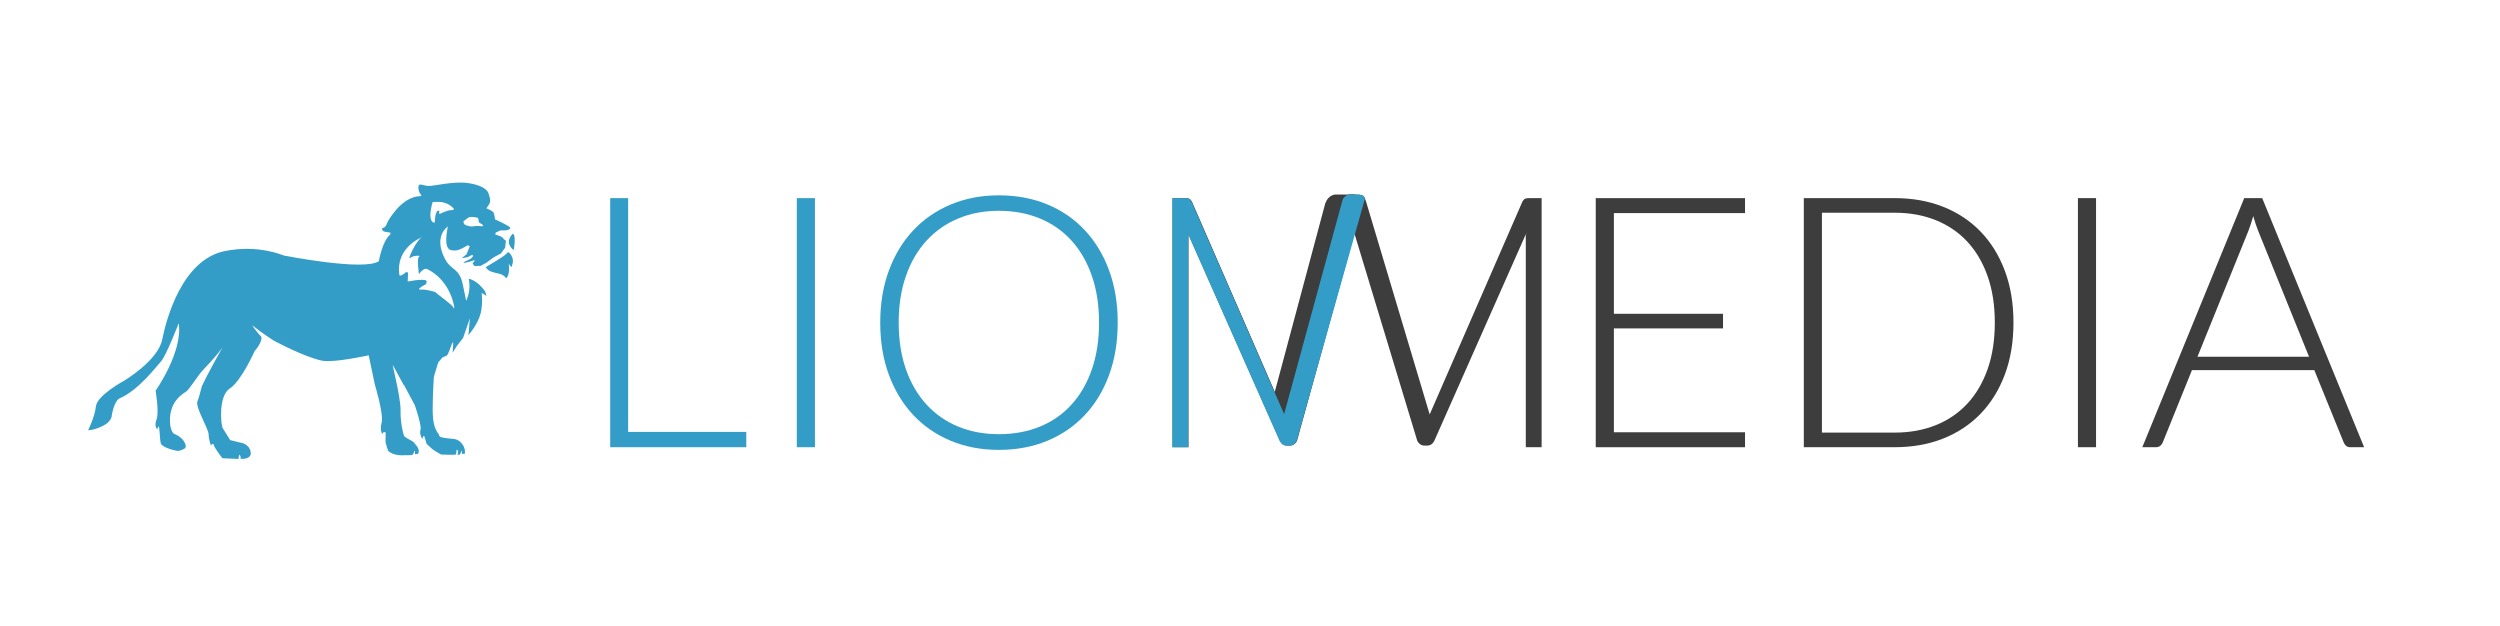
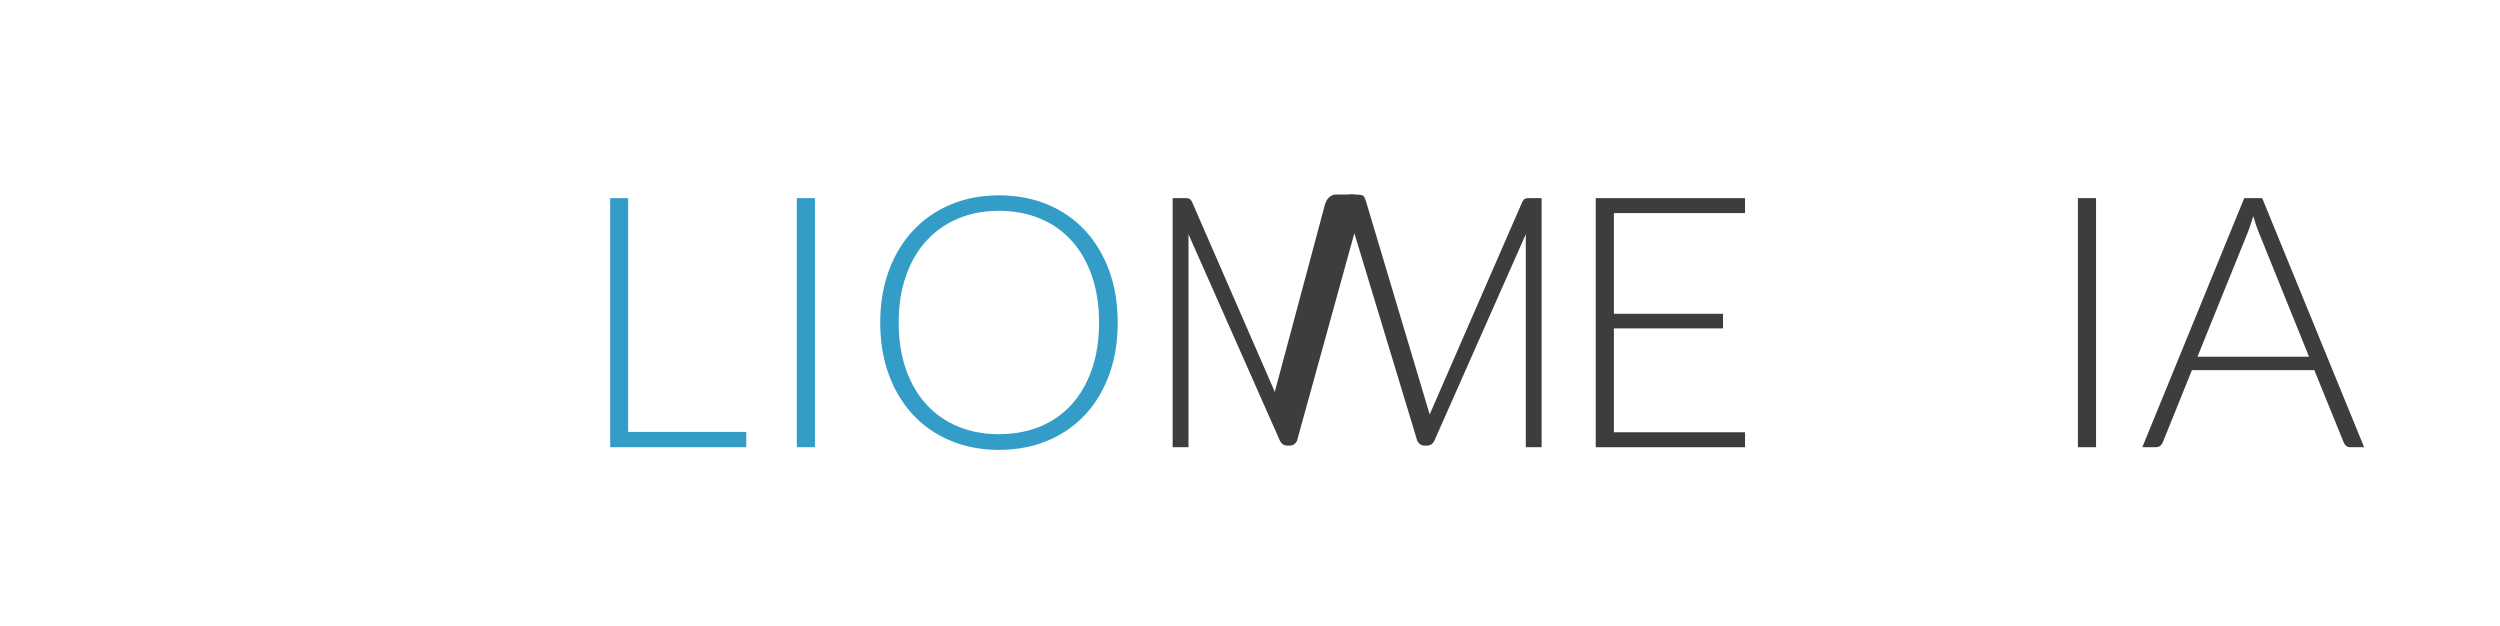
<svg xmlns="http://www.w3.org/2000/svg" id="Layer_2" data-name="Layer 2" viewBox="0 0 1259.18 315.48">
  <defs>
    <style> .cls-1 { fill: #3d3d3d; } .cls-2 { fill: #339dc8; } </style>
  </defs>
  <path class="cls-2" d="m316.39,217.54h59.49v7.71h-68.54v-125.46h9.04v117.75Z" />
  <path class="cls-2" d="m410.46,225.25h-9.13v-125.46h9.13v125.46Z" />
  <path class="cls-2" d="m562.96,162.48c0,9.7-1.45,18.49-4.34,26.38-2.9,7.89-6.97,14.63-12.24,20.21-5.26,5.59-11.56,9.9-18.89,12.95-7.33,3.04-15.46,4.57-24.38,4.57s-16.88-1.52-24.21-4.57c-7.33-3.04-13.62-7.36-18.88-12.95-5.26-5.59-9.35-12.32-12.28-20.21-2.93-7.89-4.39-16.68-4.39-26.38s1.46-18.4,4.39-26.29c2.93-7.89,7.02-14.63,12.28-20.21,5.26-5.59,11.55-9.92,18.88-12.99,7.33-3.07,15.4-4.61,24.21-4.61s17.05,1.52,24.38,4.57c7.33,3.04,13.62,7.37,18.89,12.99,5.26,5.62,9.34,12.37,12.24,20.26,2.9,7.89,4.34,16.66,4.34,26.29Zm-9.4,0c0-8.75-1.21-16.61-3.64-23.58-2.42-6.97-5.84-12.88-10.24-17.73-4.4-4.85-9.71-8.56-15.92-11.13-6.21-2.57-13.09-3.86-20.66-3.86s-14.26,1.29-20.44,3.86c-6.18,2.57-11.5,6.28-15.96,11.13-4.46,4.85-7.92,10.76-10.37,17.73-2.45,6.98-3.68,14.84-3.68,23.58s1.23,16.68,3.68,23.63c2.45,6.95,5.91,12.84,10.37,17.69,4.46,4.85,9.78,8.54,15.96,11.08,6.18,2.54,12.99,3.81,20.44,3.81s14.45-1.27,20.66-3.81c6.21-2.54,11.51-6.24,15.92-11.08,4.4-4.85,7.82-10.74,10.24-17.69,2.42-6.95,3.64-14.82,3.64-23.63Z" />
  <path class="cls-1" d="m878.92,99.79v7.54h-66.05v50.72h54.97v7.36h-54.97v52.31h66.05v7.54h-75.19v-125.46h75.19Z" />
-   <path class="cls-1" d="m1014.13,162.48c0,9.7-1.45,18.41-4.35,26.16-2.9,7.74-6.97,14.33-12.23,19.77-5.26,5.44-11.56,9.61-18.89,12.5-7.33,2.9-15.46,4.34-24.38,4.34h-45.75v-125.46h45.75c8.93,0,17.05,1.45,24.38,4.34,7.33,2.9,13.62,7.06,18.89,12.5,5.26,5.44,9.34,12.03,12.23,19.77,2.9,7.74,4.35,16.43,4.35,26.07Zm-9.4,0c0-8.75-1.21-16.55-3.64-23.41-2.42-6.86-5.84-12.65-10.24-17.38-4.4-4.73-9.71-8.33-15.91-10.82-6.21-2.48-13.09-3.72-20.66-3.72h-36.62v110.74h36.62c7.57,0,14.45-1.24,20.66-3.72,6.21-2.48,11.51-6.09,15.91-10.82,4.4-4.73,7.82-10.52,10.24-17.38,2.42-6.86,3.64-14.69,3.64-23.5Z" />
  <path class="cls-1" d="m1055.72,225.25h-9.13v-125.46h9.13v125.46Z" />
  <path class="cls-1" d="m1190.75,225.25h-7.01c-.83,0-1.51-.22-2.04-.67-.53-.44-.95-1.02-1.24-1.73l-14.81-36.44h-61.62l-14.72,36.44c-.24.65-.65,1.21-1.24,1.68-.59.47-1.3.71-2.13.71h-6.92l51.34-125.46h9.04l51.34,125.46Zm-83.96-45.57h56.21l-25.62-63.4c-.41-1-.83-2.14-1.24-3.41-.41-1.27-.83-2.62-1.24-4.03-.41,1.42-.83,2.76-1.24,4.03-.41,1.27-.83,2.44-1.24,3.5l-25.62,63.31Z" />
  <path class="cls-1" d="m770.2,99.79c-.83,0-1.48.09-1.95.26-.48.18-.95.65-1.42,1.42l-46.74,107.27-32.05-107.23c-.89-2.81-1.31-3.23-3.45-3.45l-4.27-.09c-2.1,0-3.88,1.55-4.17,3.63l-29.19,106.98-46.67-107.11c-.47-.77-.94-1.24-1.42-1.42-.47-.17-1.12-.26-1.95-.26h-6.29v125.46h7.98v-106.93c0-.14,0-.23,0-.31l46.12,104.12c.83,1.54,2.01,2.3,3.54,2.3h1.42c1.48,0,2.66-.76,3.55-2.3l28.91-104.66,31.72,104.66c.89,1.54,2.07,2.3,3.55,2.3h1.42c1.53,0,2.71-.76,3.54-2.3l46.12-104.12c0,.08,0,.18,0,.31v106.93h7.98v-125.46h-6.29Zm-171.85,17.65l.21.45c-.04.2-.12.49-.21-.45Zm170.22.45l.21-.45c-.1.94-.17.66-.21.45Z" />
  <path class="cls-1" d="m667.42,102.71l-26.7,99.71,4.45,11.53,5.26-4.04,32.07-111.93h-9.35s-3.94-.52-5.73,4.74Z" />
-   <path class="cls-2" d="m687.31,100.71c.16-.81-.04-1.35-.55-1.92-.47-.52-1.74-.81-3.26-.81h-3.36c-2.1,0-3.88,1.55-4.17,3.63l-29.19,106.98-46.67-107.11c-.47-.77-.94-1.24-1.42-1.42-.47-.17-1.12-.26-1.95-.26h-6.29v125.46h7.98v-106.93c0-.14,0-.23,0-.31l46.12,104.12c.83,1.54,2.01,2.3,3.54,2.3h1.42c1.48,0,2.66-.76,3.55-2.3l34.24-121.42Zm-89.14,16.73l.21.45c-.04.2-.12.49-.21-.45Z" />
-   <path class="cls-2" d="m256.38,127.21s-.42-.63-1.34.6c-.92,1.23-10.37,6.75-10.37,6.75,1.27,2.21,3.45,2.53,6.52,3.24,3.07.7,3.69,2.37,3.69,2.37,2.19-1.59,1.37-7.26,1.37-7.26l1,1.25s.29,1.43.99-1.64c.7-3.07-1.86-5.31-1.86-5.31Zm-12,19.68c-3.88-5.81-8.3-6.51-8.3-6.51,1.37,6.21-1.29,11.11-1.29,11.11l-1.71-8.29c-1.71-8.29-5.84-6.87-8.91-12.71-6.12-11.61,1.39-16.41,1.39-16.41-2.62,13.24,1.83,11.97,3.79,12.07,1.96.1,6.19-2.61,6.19-2.61l1.09.45-1.63,4.06-2.5,2.01,3.24-.59s2.46-1.68,2.49-.72c.06,1.83-5.2,3.06-4.7,3.52.5.47,5.73-1.31,5.73-1.31l-1.23,1.8,1,1.25,3.04-.1,2.84-1.54,3.6-2.68,3.84-2.05,2.1-2.96.37-3.49s-.81-.35-1.49-1.29c-.67-.94-3.91-1.8-3.91-1.8l.29-.97,2.27-1.04,2.83-.09s2.24-.23,2.21-1.19c-.03-.96-7.68-4.29-7.68-4.29,0,0-.24-2.51-.75-3.46-.51-.95-3.6-2.13-3.6-2.13l1.22-1.8c1.23-1.8.52-3.71-.19-5.77-.71-2.06-3.67-4.21-10.43-5.17s-16.64,1.39-19.36,1.48c-2.72.09-5.19-1.76-5.45.18-.26,1.93.76,3.67.76,3.67,0,0,1.48,1.24.04,1.28-9.7.31-16.27,12.88-16.27,12.88,0,0-1.03,2.76-1.91,2.95-.88.19-1.35.52-.67,1.47.67.94,3.88,1,3.88,1l.03.96c-4.07,3.18-5.82,13.5-5.82,13.5-7.42,5.09-47.13-2.73-47.74-2.83-.6-.1-12.85-5.73-29.91-2.25-21.39,4.37-29.38,34.05-31.45,44.54-2.07,10.49-19.06,20.67-19.06,20.67,0,0-13.72,7.34-14.34,12.98-.62,5.63-3.94,12.03-3.94,12.03,0,0,2.89.04,7.15-2.03,4.26-2.06,4.66-4.64,4.66-4.64,0,0,1.02-8.05,4.19-9.44,9.62-4.21,18.33-15.99,20.77-18.6,2.44-2.61,8.88-19.18,8.88-19.18,2.15,14.49-11.65,33.98-11.65,33.98,0,0,1.86,10.91.47,14.5s.4,4.98.4,4.98c-.02-.6.67-1.57.67-1.57.56.8.54,6.72,1.08,8.63.54,1.91,6.37,3.48,8.14,3.75,1.77.26,3.97-1.25,3.97-1.25,0,0,1.26-.84-.43-3.52-1.69-2.67-5.1-3.85-5.1-3.85,0,0-1.86-1.22-1.97-6.35-.21-10.13,6.46-13.68,8.34-15.03,1.49-1.07,6.39-8.89,8.4-10.81,0,0,0,0,0,0,0,0,1.39-1.41,3.26-3.47,1.95-2.15,4.43-5,6.42-7.7,0,0-2.33,4.09-4.86,8.76-.19.35-.38.7-.57,1.05-.04.08-.08.15-.12.23-.7,1.29-1.39,2.6-2.05,3.86-.02.03-.03.06-.05.09-.27.51-.52,1.01-.77,1.5,0,0,0,.02-.01.02-.65,1.28-1.23,2.46-1.69,3.46-.08.18-.16.35-.23.52,0,0,0,0,0,0-.79,3.16-1.69,6.26-2.24,7.59-1.17,2.81,5.68,13.95,5.65,16.6s1.42,6.63,1.32,5.61c-.1-1.02,1.13-.7,1.13-.7.37,2.03,4.49,7.11,4.49,7.11l8.08.38s.22-2.73.73-1.95c.51.79.38,1.91.38,1.91,0,0,5.95.45,5.01-3.69s-5.12-4.49-5.12-4.49l-5.17-1.28s-2.71-4.4-3.72-5.98c-1.01-1.57-2.29-16.29,3.52-20.01,5.81-3.72,12.54-18.89,12.54-18.89,0,0,2.64-2.83,3.32-5.69.12-.5.12-.96.07-1.37-2.53-2.72-4.71-5.95-4.71-5.95,5.43,4.2,9,6.58,11.25,7.93.15.08.28.16.43.24,6.49,3.45,18.81,9.17,24.45,9.83,6.44.75,22.62-2.83,22.62-2.83l3.09,14.71s4.51,14.89,3.44,19.08c-1.07,4.19.37,5.94.37,5.94.08-1.39,1.59-.95,1.59-.95.14.54-.1,4.45.05,5.29s1.27,4.05,1.27,4.05c2.8,2.77,8.2,2.21,8.2,2.21,0,0,3.42.06,4.02-.2.59-.26,1.01-2.2,1.01-2.2.45.89.24,1.86.24,1.86l1.32-.16s.55.4.62-1.34-1.61-3.2-2.3-4.2c-.69-1-3.43-1.99-4.18-2.69s-.83.27-1.75-3.85c-.76-3.44-.99-6.86-.94-9.95,0-.02,0-.04,0-.06,0-7.06-4.6-24.17-3.85-22.57.34.73,3.68,6.84,5.56,10.25.04-.13.06-.21.06-.21l5.38,10.05s3.65,10.47,2.9,12.45.94,4.81.94,4.81c-.15-1.05.84-1.8.84-1.8.25.29,1.11,3.6,1.27,3.99.16.39,1.98,1.77,2.55,2.44.56.67,4.79,3.04,4.79,3.04,0,0,6.87.25,7.31.03s.46-2.51.46-2.51c1.49.52.41,2.57.41,2.57,0,0,1.09.18,1.35-.22s.72-1.83.72-1.83c.38.44.18,1.62.18,1.62l1.49-.05s.64-2.4-1.36-4.98-4.41-2.5-4.41-2.5c0,0-4.1-.35-5.8-.77s-1.5-1.64-1.5-1.64c0,0-2.23-1.85-2.89-7.66-.57-5,.13-17.16.33-20.45.03-.55.13-1.09.29-1.62l1.94-6.36,2.09-2.47s1.06-.47,2.22-1.02c1.37-.65,4.09-13.39,2.98-1.68-.05.52,1.95-2.95,1.95-2.95l3.31-4.24,3.42-9.91-.74,8.48s4.84-5.39,6.22-11.21c1.14-4.84.44-10.05.44-10.05l2.49,1.53-.75-2.26Zm-8.25-37.39c1.18-.7,4.7.27,4.7.27l.37,2.21,2.09,1.38.02.53s-.42.14-1.08.04-2.65-.21-3.82.07-3.29-.31-4.15-.77c-.86-.45-.84-1.7-.84-1.7,0,0,1.52-1.33,2.7-2.03Zm-18.24-7.71s0-.13,3.18-.1c5,.05,7.58,3.54,7.58,3.54,0,0,.07.66-1.61.65-1.68,0-4.59,1.41-5.06,1.67-.47.26-.9-.03-.9-.03,0,0,.78-2.07-.64-1.3s-1.44,5.76-1.44,5.76c0,0-.17.31-.78.03-3.04-1.44-.33-10.22-.33-10.22Zm10.42,53.04c-.28-1.19-7.91-6.48-8.58-7.34-.67-.86-6.07-1.65-6.47-1.64-.4.01-2.16.23-2.18-.33-.02-.56,3.37-2.35,3.37-2.35,0,0,.7-.74.35-1.7s-5.62-.3-5.62-.3l-3.83.6.18-4.42-.89-.37s-3.28,2.83-3.48,1.48c-2.08-13.84,11.34-18.97,11.34-18.97-2.9,1.52-7.56,11.87-5.92,10.46,1.64-1.42,5.73-1.39,4.47-.63s-.04,8.74-.04,8.74c0,0,2.38-3.45,4.17-2.54,12.12,6.12,13.62,19.29,13.62,19.29,0,0-.2,1.21-.48.02Zm30-37.14s-4.4,3.8-.15,7.79l.61.44s1.34-7.35-.46-8.23Z" />
</svg>